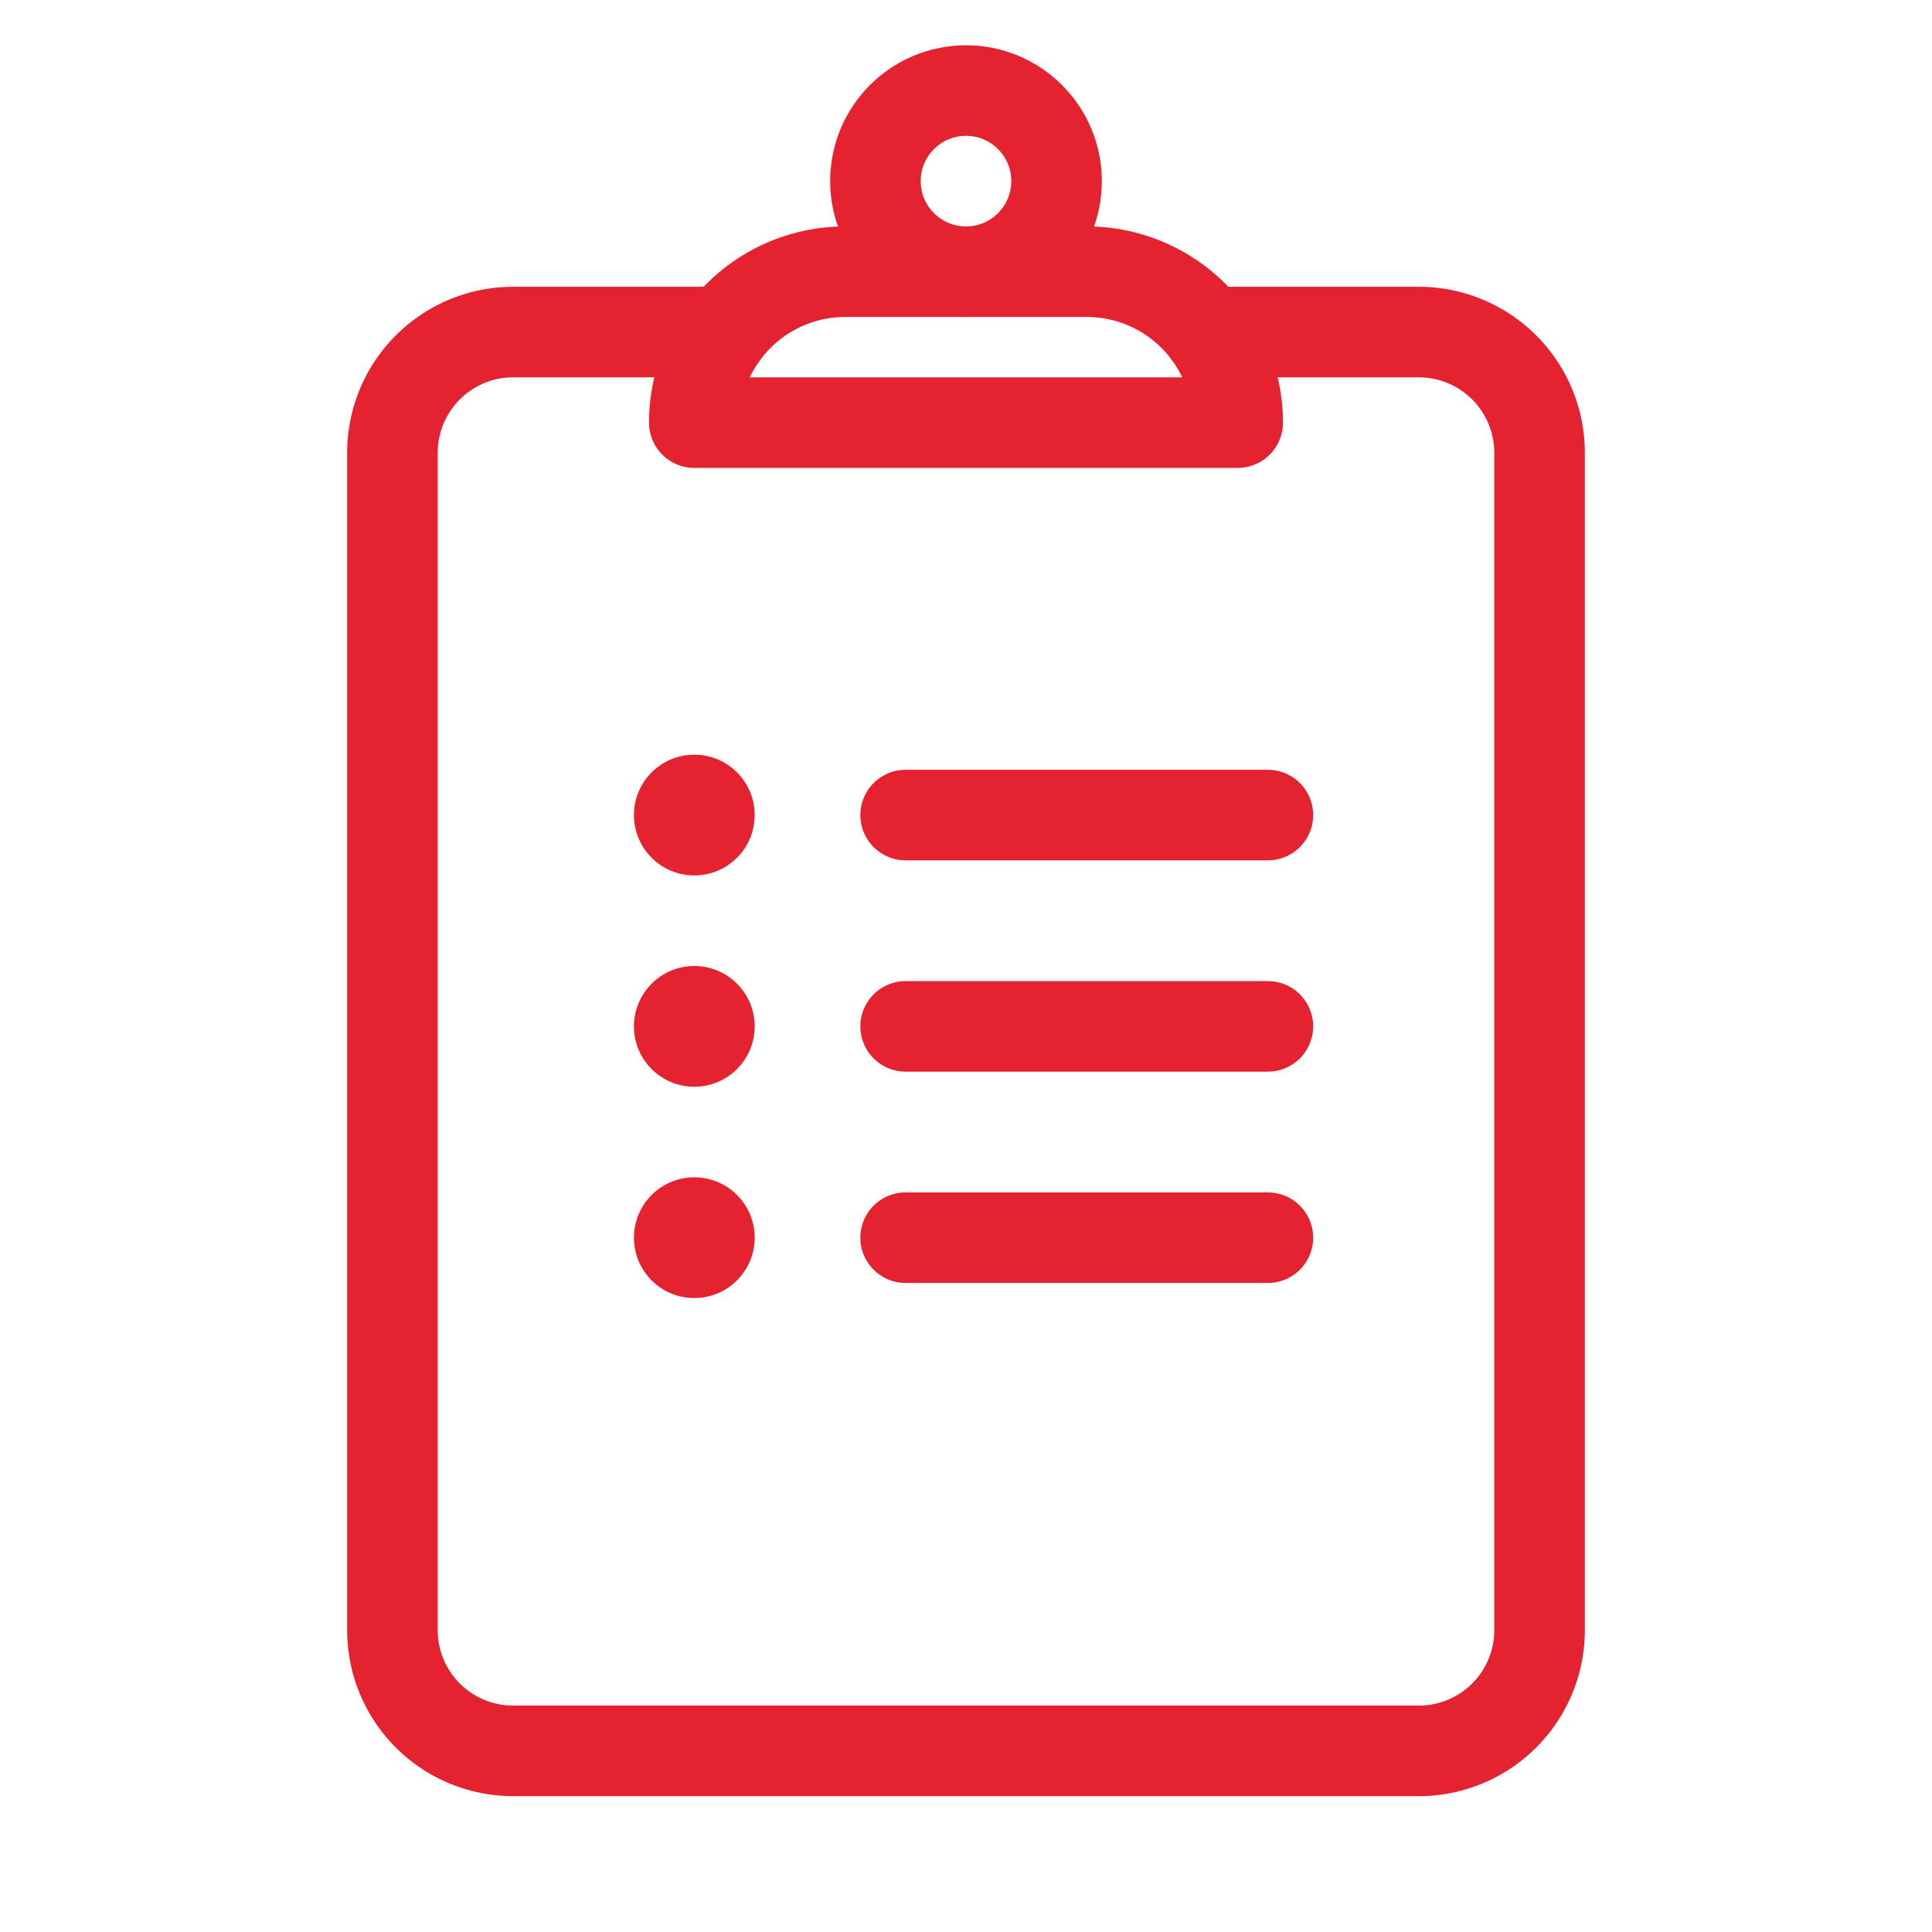
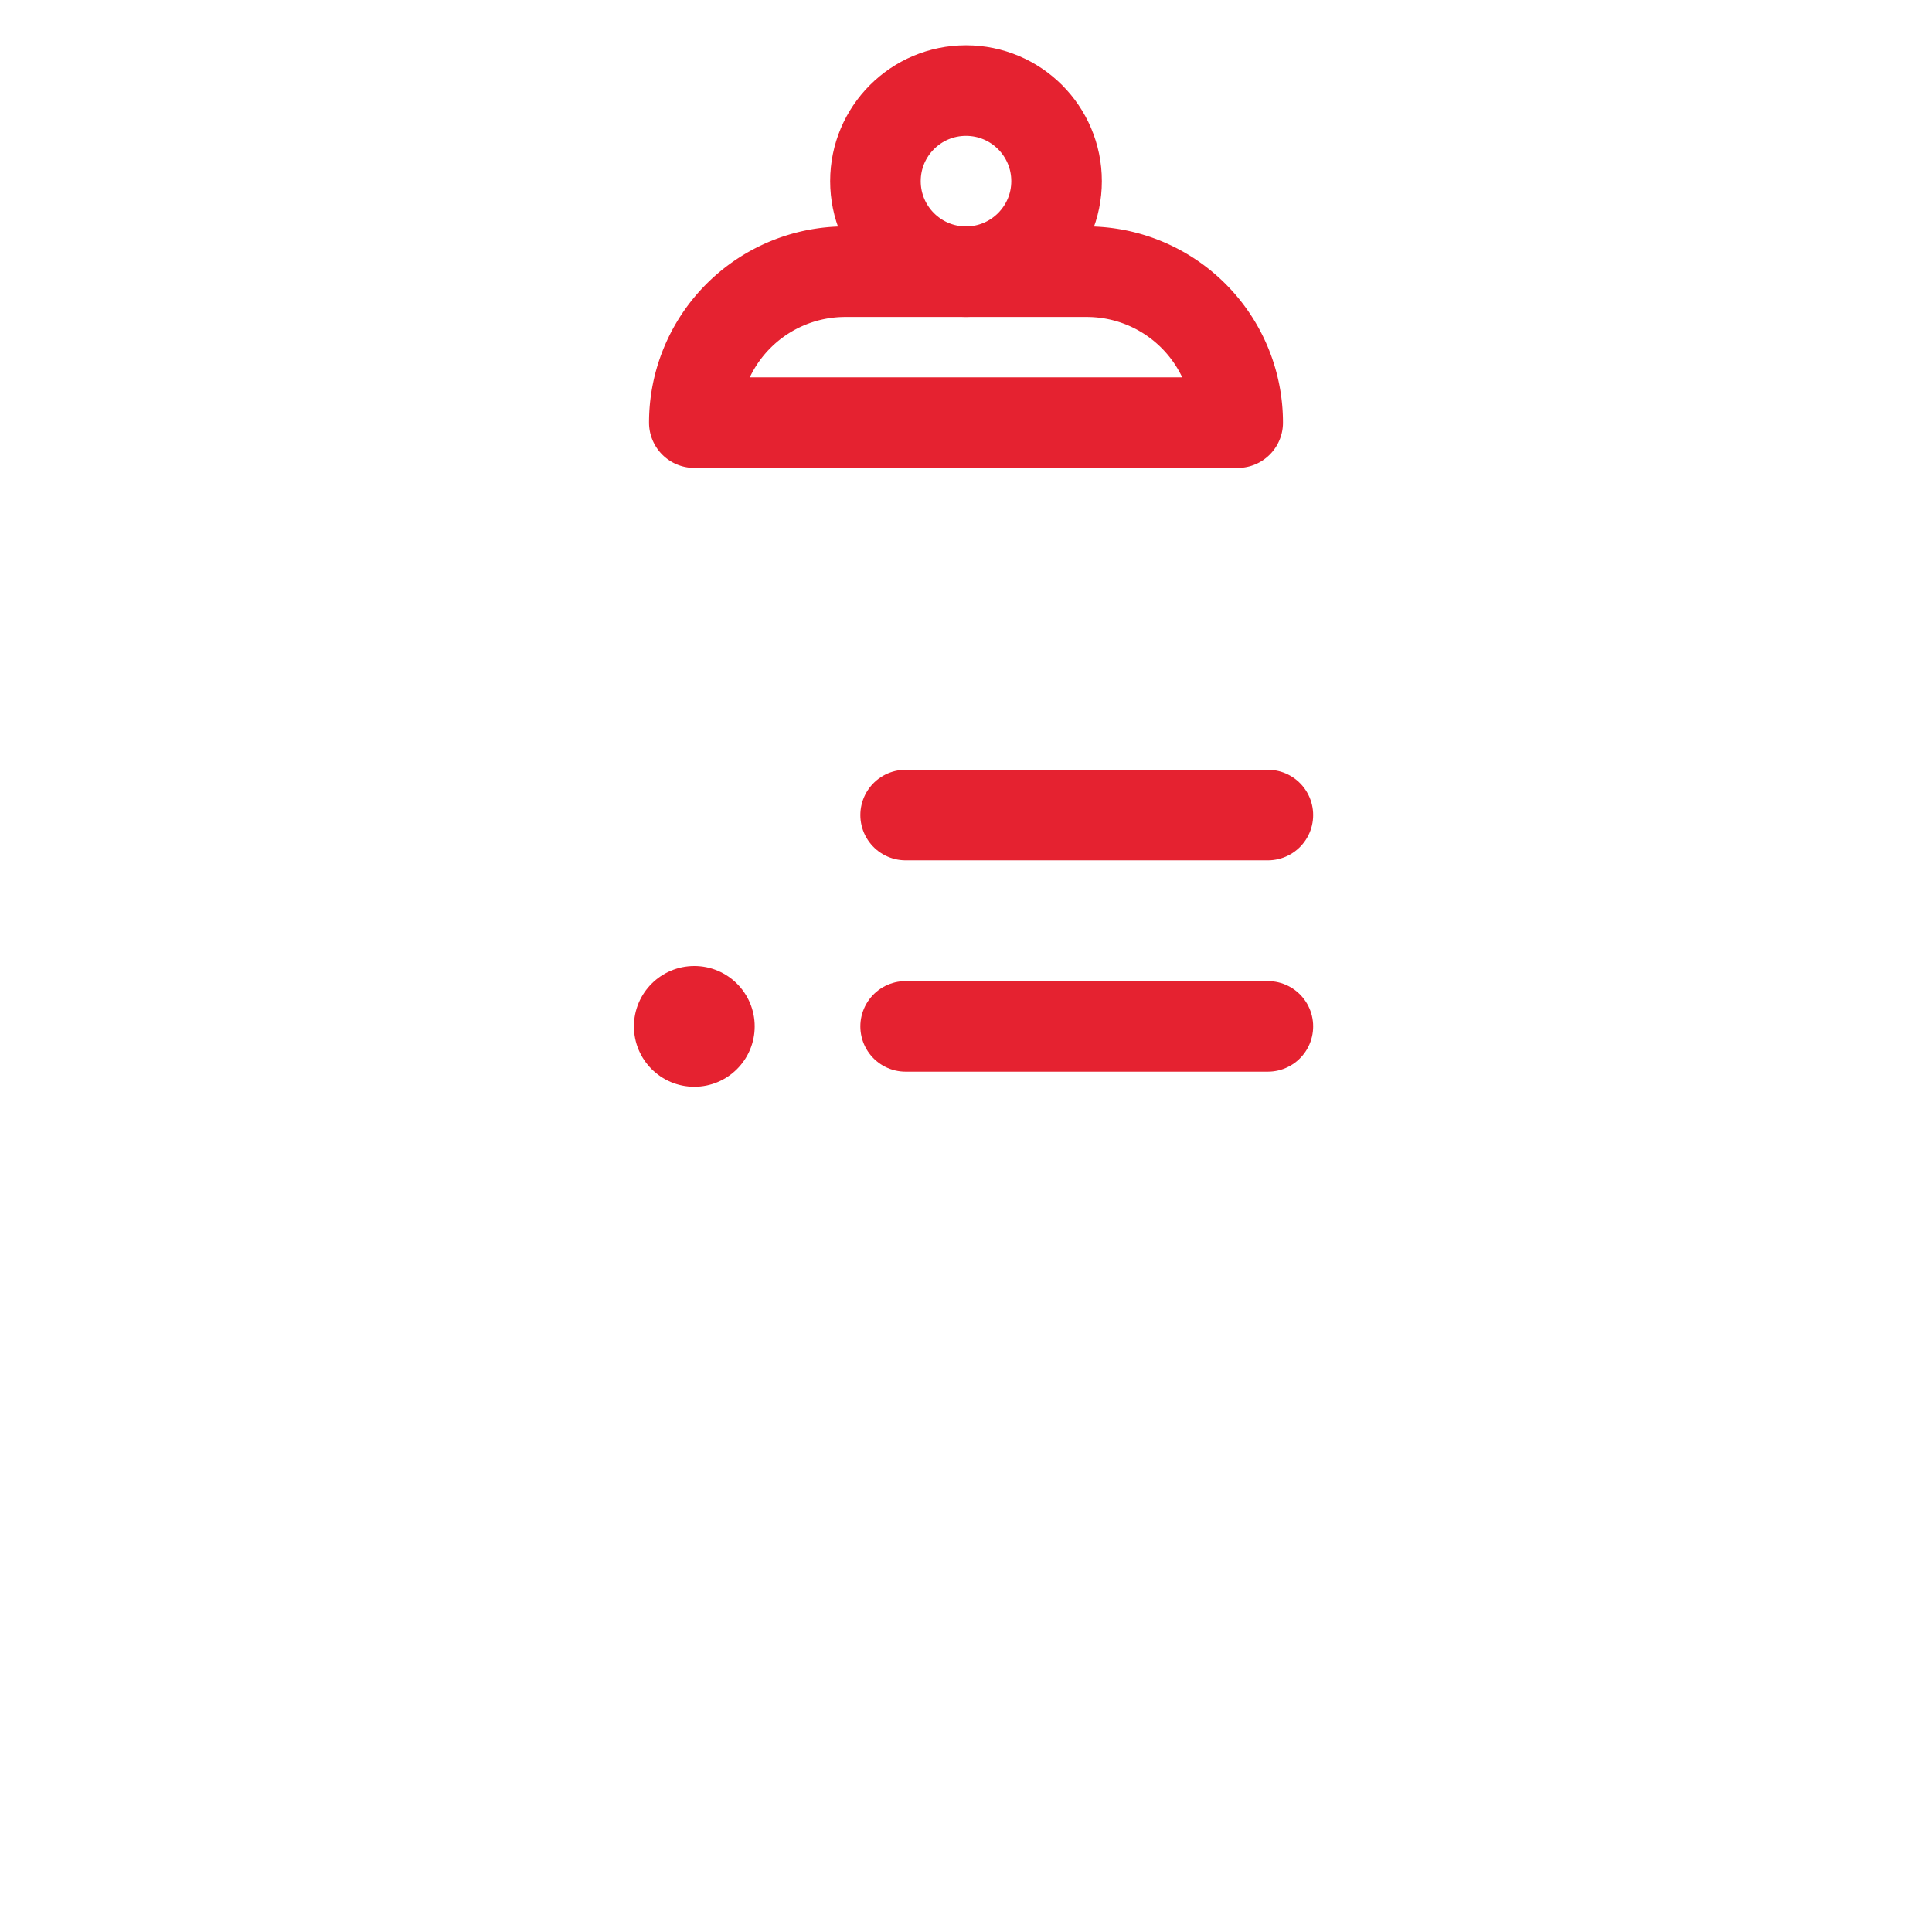
<svg xmlns="http://www.w3.org/2000/svg" data-name="Layer 1" id="Layer_1" viewBox="0 0 64 64">
  <defs>
    <style>.cls-1{fill:none;stroke:#e52230;stroke-linecap:round;stroke-linejoin:round;stroke-width:3px;}.cls-2{fill:#e52230;}</style>
  </defs>
  <title />
-   <path class="cls-1" d="M24,11H17a4,4,0,0,0-4,4V54a4,4,0,0,0,4,4H47a4,4,0,0,0,4-4V15a4,4,0,0,0-4-4H40" />
  <circle class="cls-1" cx="32" cy="6" r="3" />
  <path class="cls-1" d="M28,9h8a5,5,0,0,1,5,5v0a0,0,0,0,1,0,0H23a0,0,0,0,1,0,0v0A5,5,0,0,1,28,9Z" />
-   <circle class="cls-2" cx="23" cy="27" r="2" />
  <line class="cls-1" x1="30" x2="42" y1="27" y2="27" />
  <circle class="cls-2" cx="23" cy="34" r="2" />
  <line class="cls-1" x1="30" x2="42" y1="34" y2="34" />
-   <circle class="cls-2" cx="23" cy="41" r="2" />
-   <line class="cls-1" x1="30" x2="42" y1="41" y2="41" />
</svg>